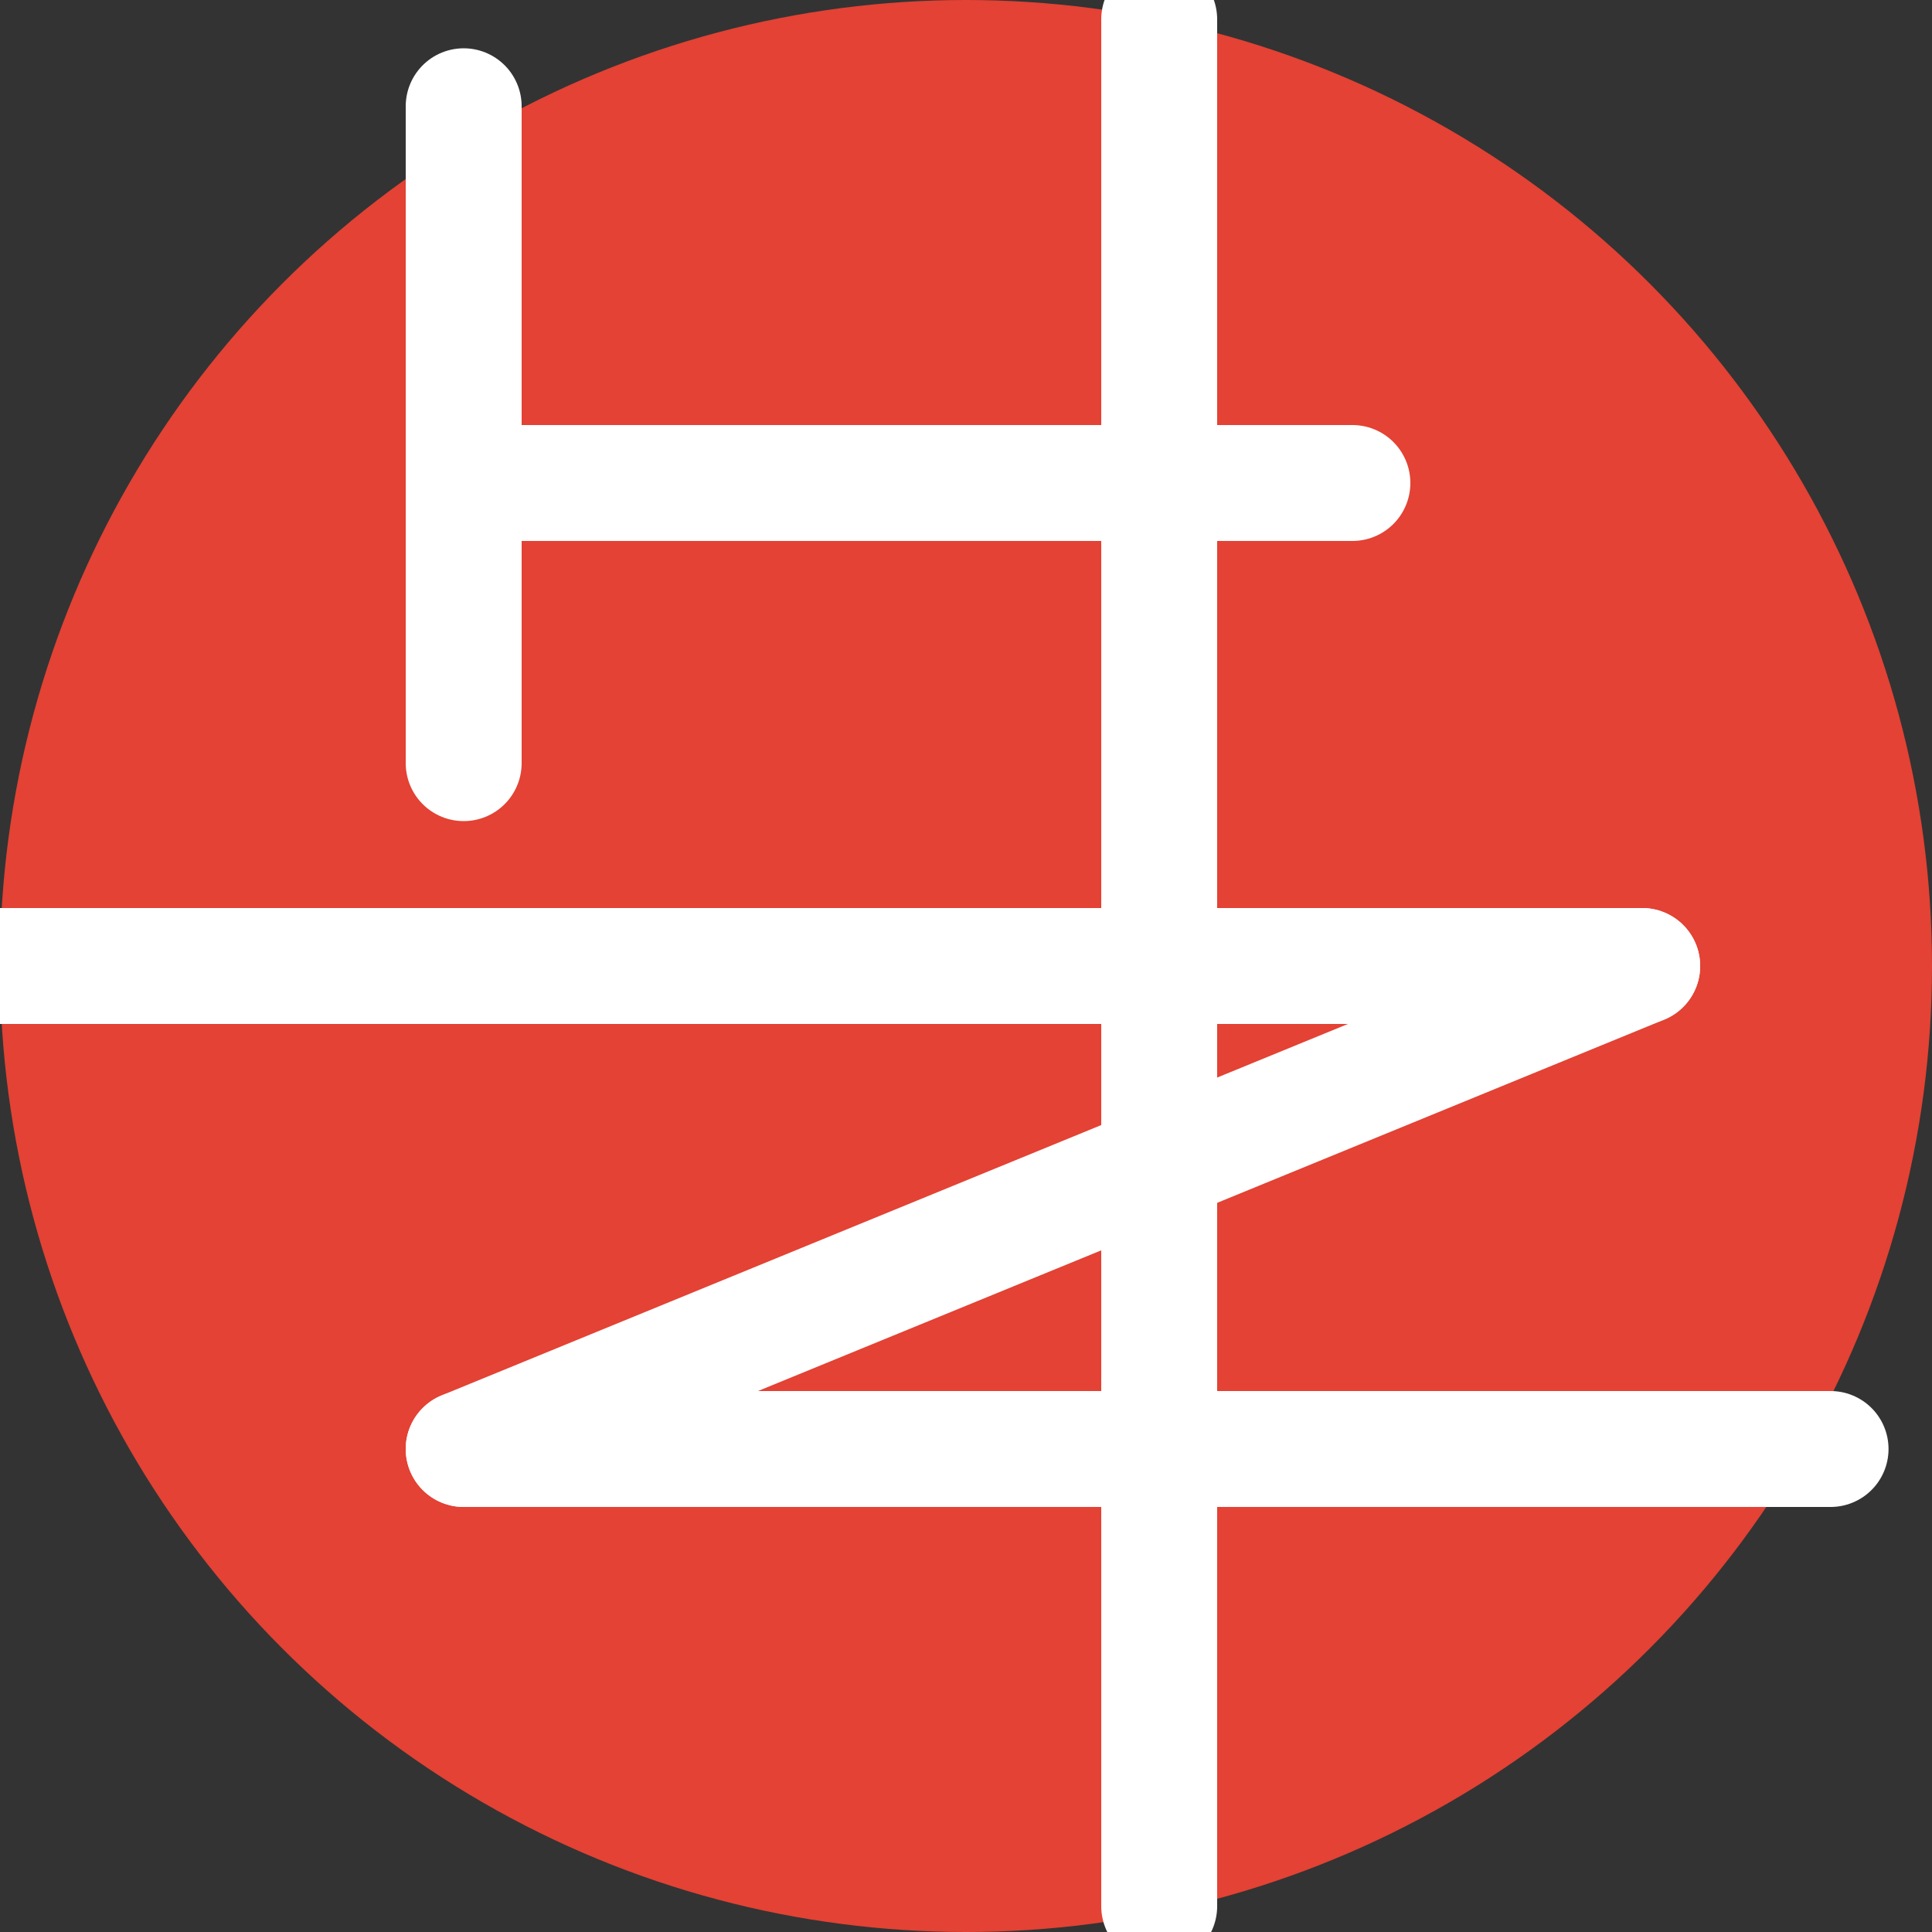
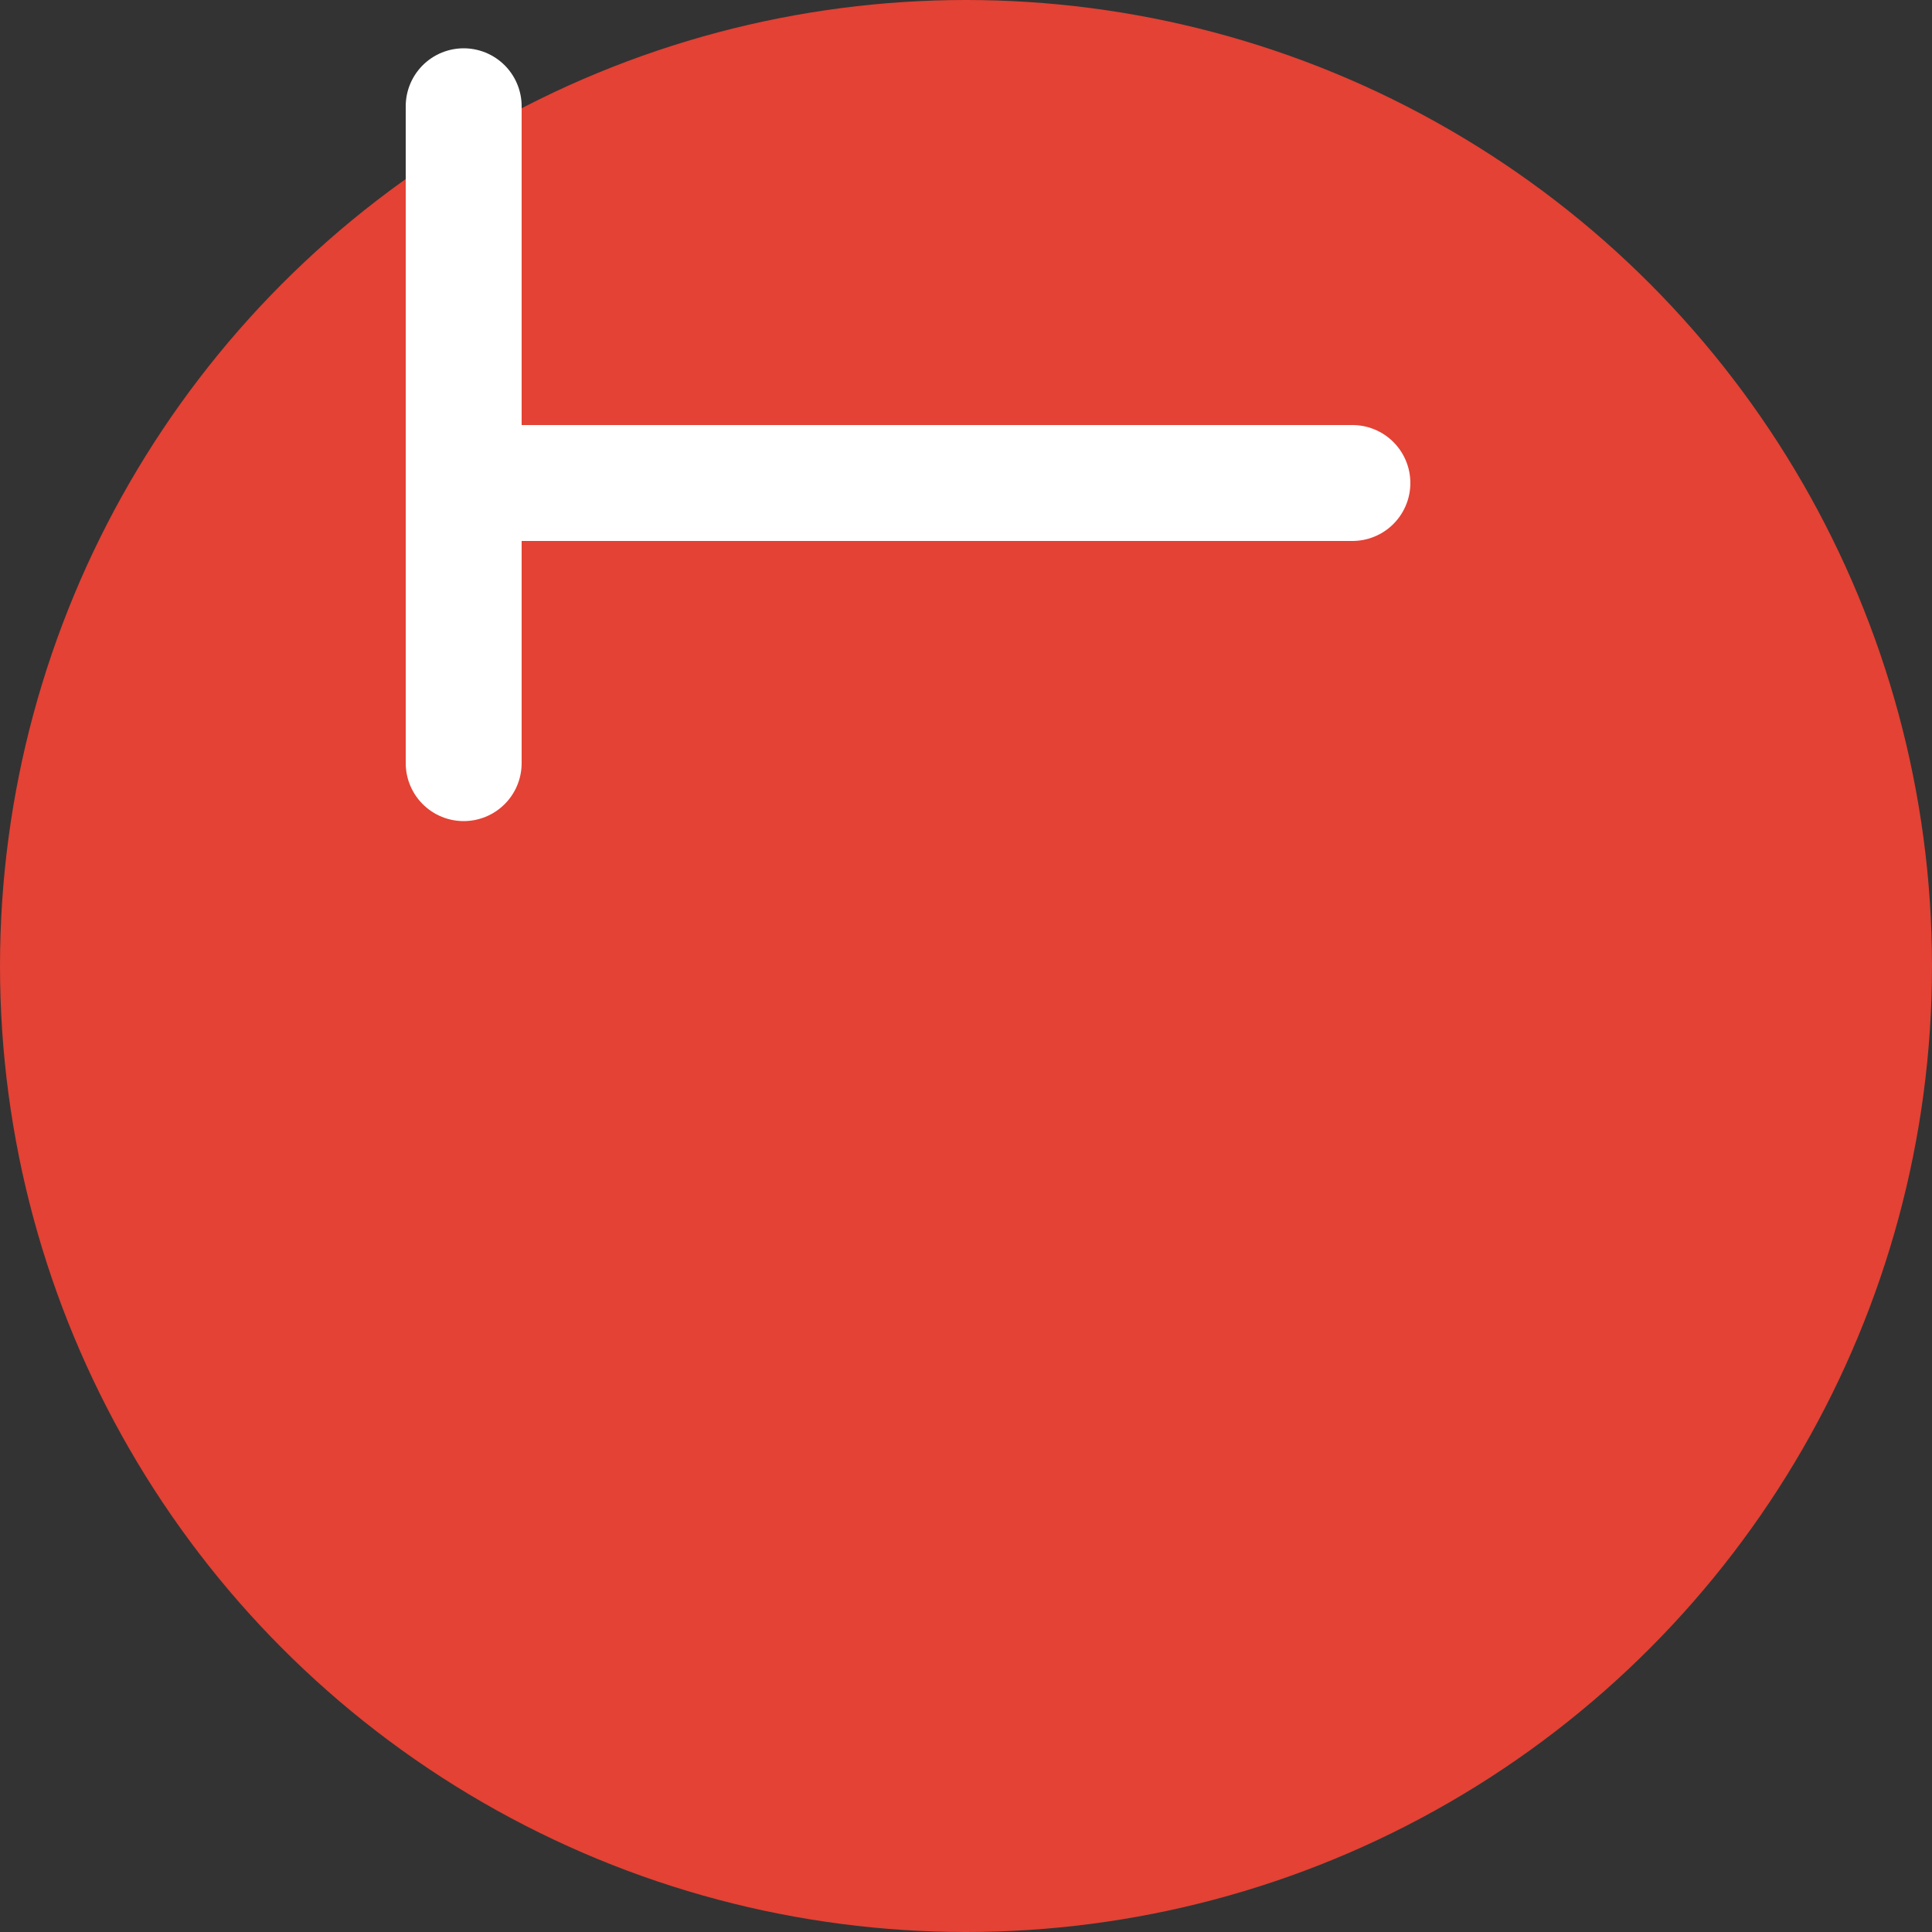
<svg xmlns="http://www.w3.org/2000/svg" width="400px" height="400px" viewBox="0 0 400 400" version="1.1">
  <rect x="0" y="0" width="400" height="400" fill="#333333" stroke="none" />
  <title>Site Logo</title>
  <g id="Site-Logo" stroke="none" stroke-width="1" fill="none" fill-rule="evenodd">
    <g id="Group" fill-rule="nonzero">
      <circle id="Oval-2" fill="#E34234" cx="200" cy="200" r="200" />
      <line x1="96" y1="100" x2="280" y2="100" id="Line-4" stroke="#FFFFFF" stroke-width="24" stroke-linecap="round" stroke-linejoin="round" />
-       <line x1="240" y1="4" x2="240" y2="394.667" id="Line-2" stroke="#FFFFFF" stroke-width="24" stroke-linecap="round" stroke-linejoin="round" />
-       <line x1="0" y1="200" x2="340" y2="200" id="Line-3" stroke="#FFFFFF" stroke-width="24" stroke-linecap="round" stroke-linejoin="round" />
-       <line x1="96" y1="300" x2="379" y2="300" id="Line-3-Copy" stroke="#FFFFFF" stroke-width="24" stroke-linecap="round" stroke-linejoin="round" />
-       <line x1="96" y1="300" x2="340" y2="200" id="Line-6" stroke="#FFFFFF" stroke-width="24" stroke-linecap="round" stroke-linejoin="round" />
      <line x1="96" y1="22" x2="96" y2="158" id="Line-8" stroke="#FFFFFF" stroke-width="24" stroke-linecap="round" stroke-linejoin="round" />
    </g>
  </g>
</svg>